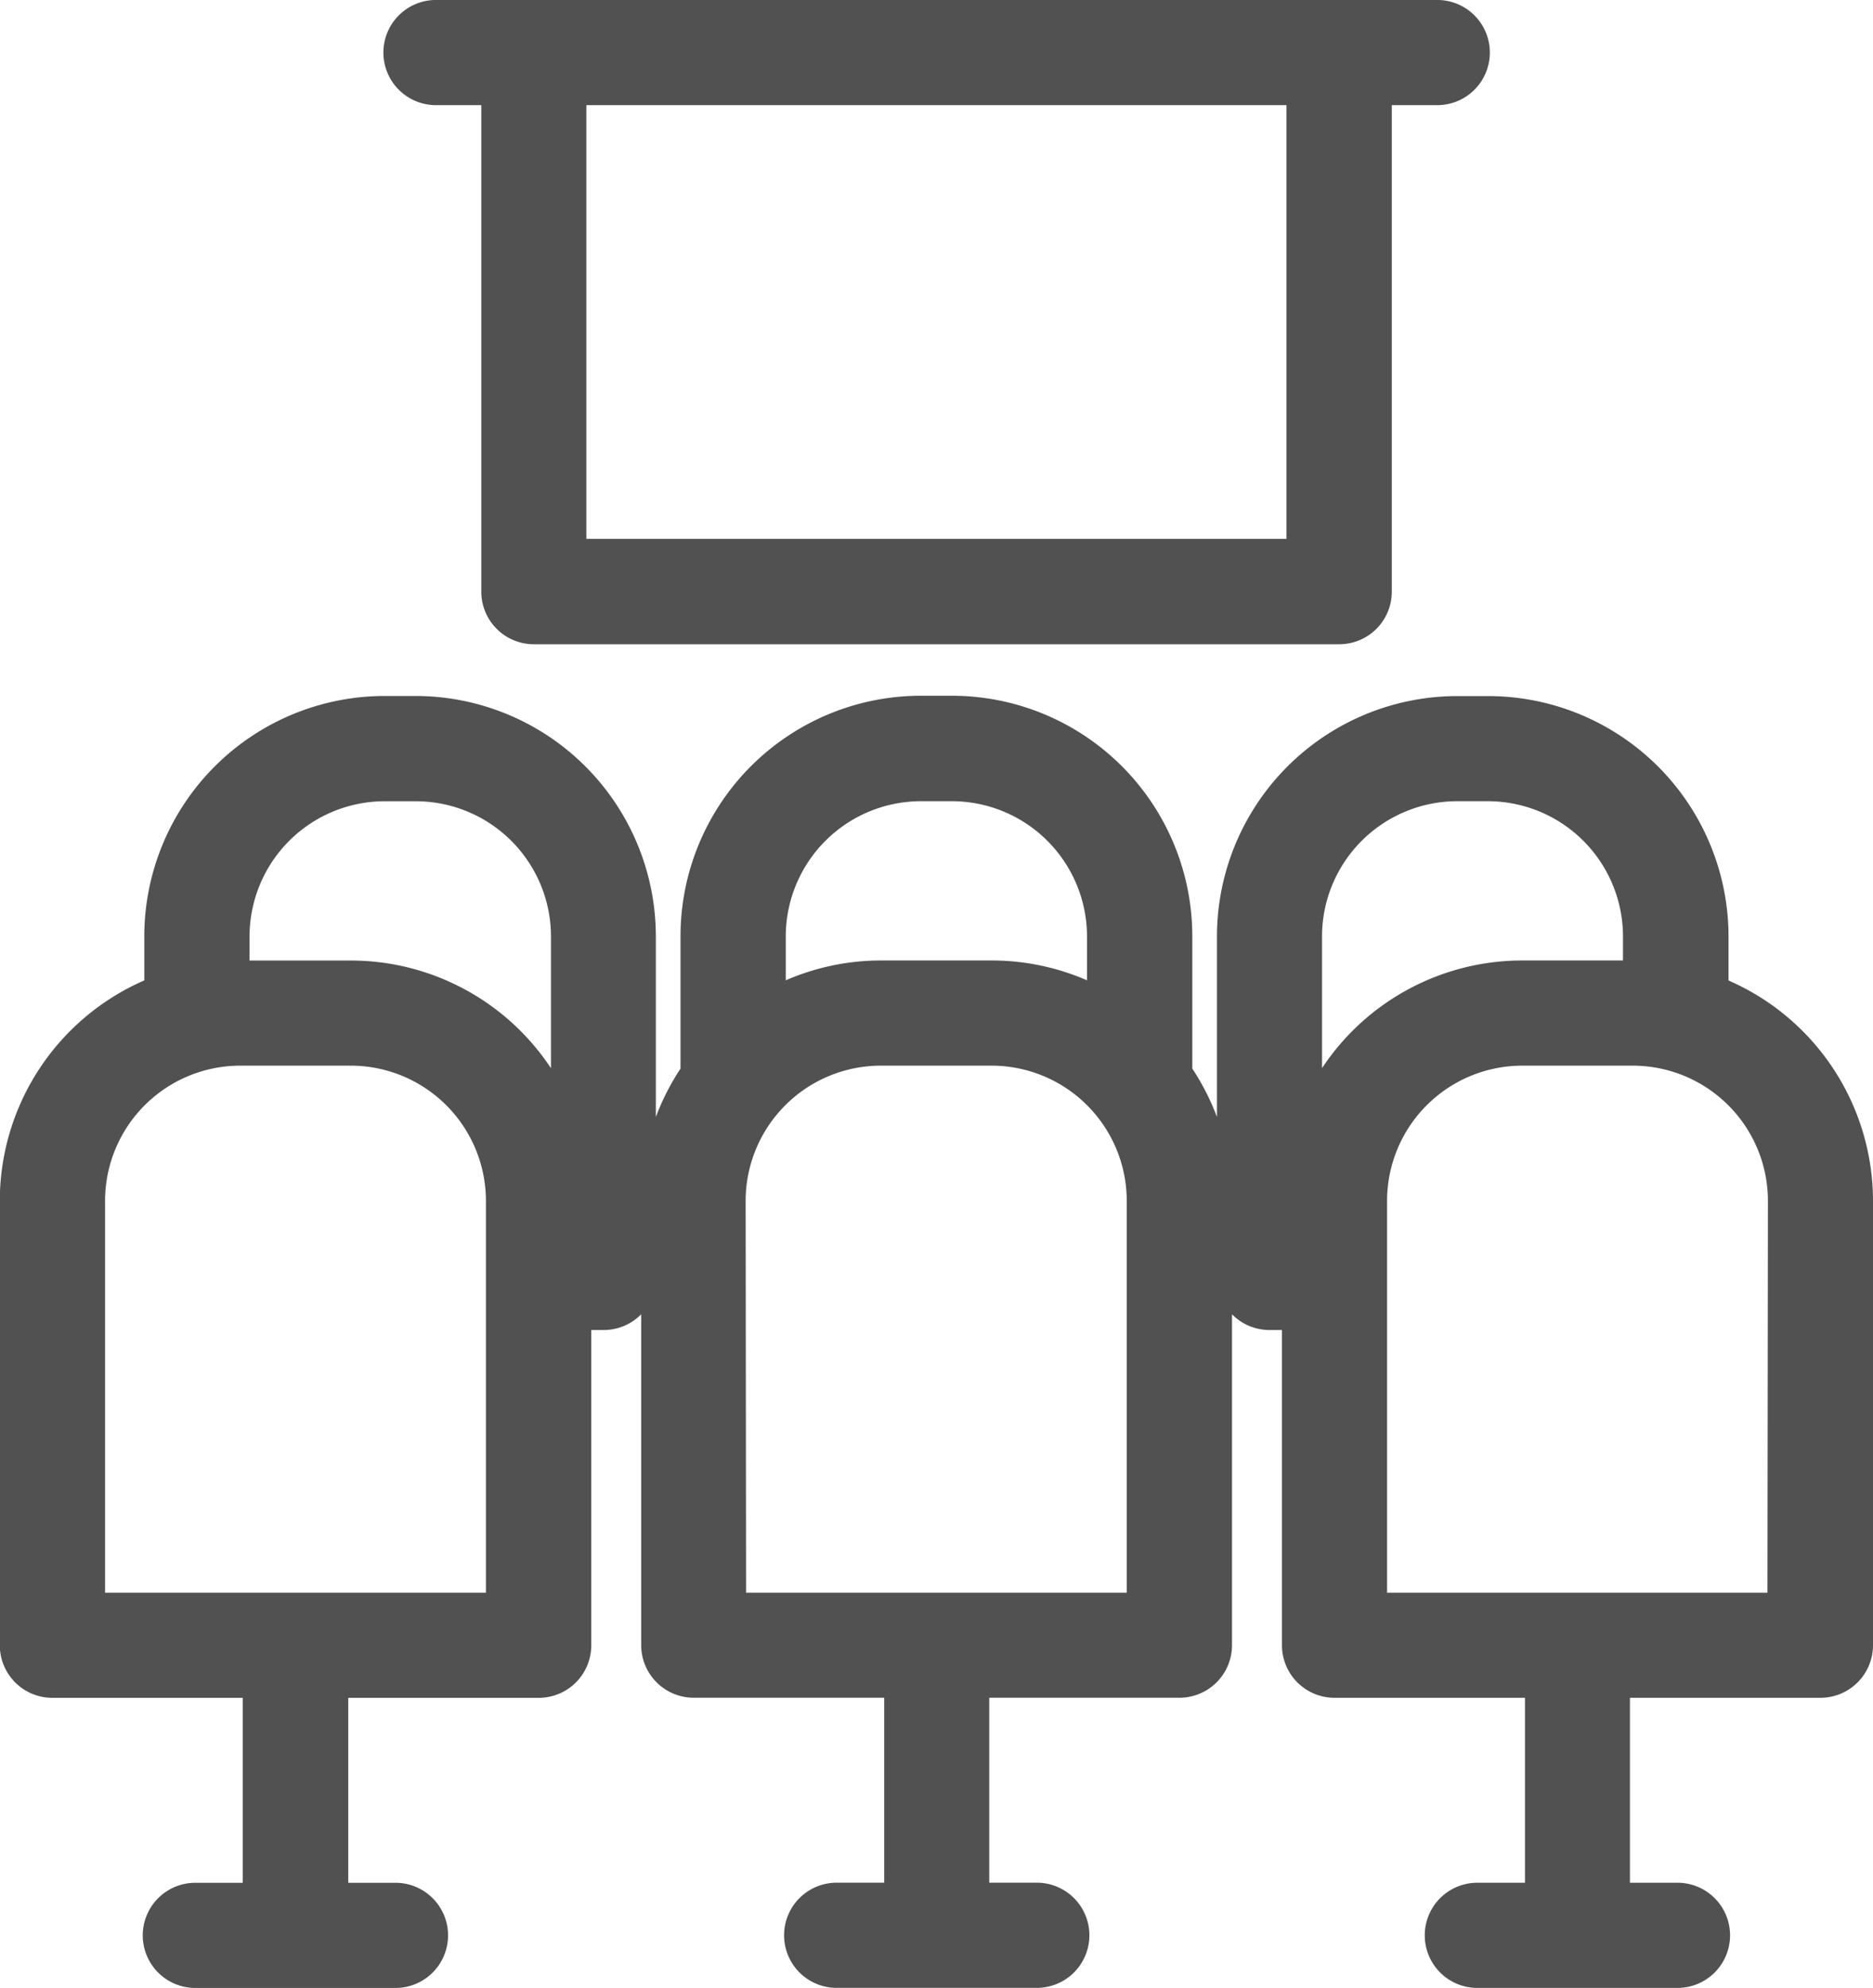
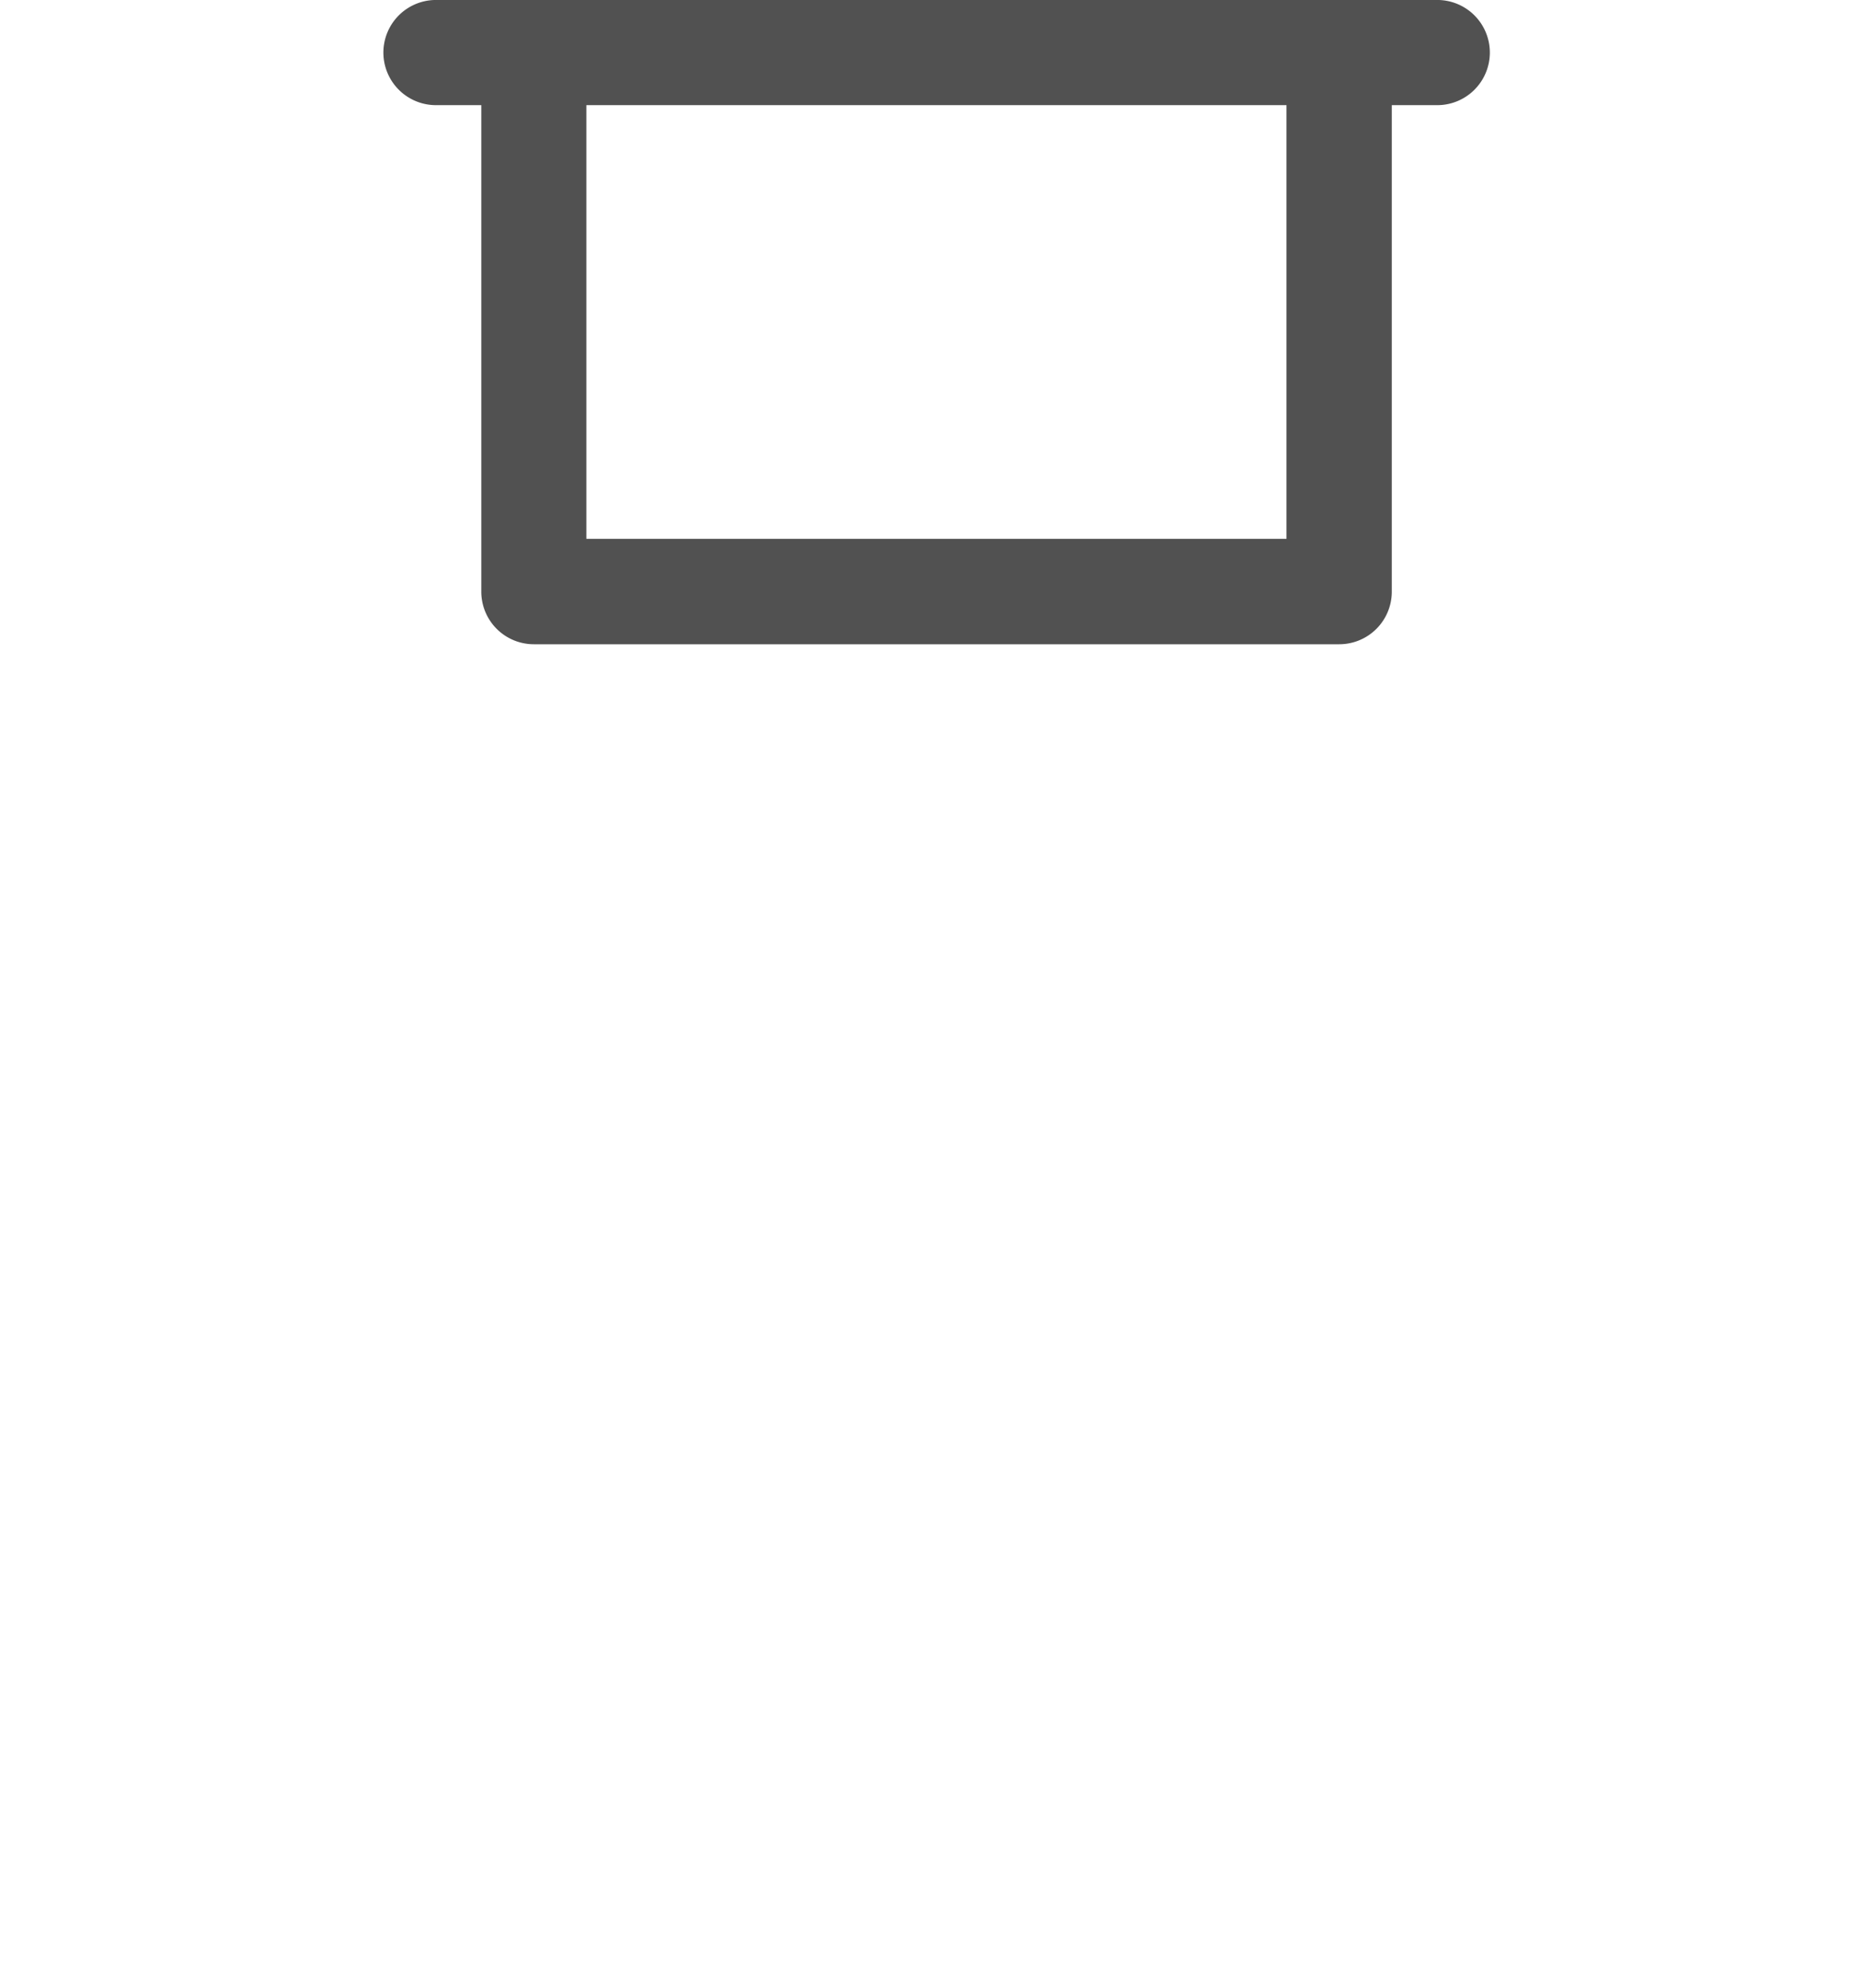
<svg xmlns="http://www.w3.org/2000/svg" id="conference" width="39.593" height="42" viewBox="0 0 39.593 42">
  <path id="Path_195" data-name="Path 195" d="M85.191,2.221h.928V12.5a1.111,1.111,0,0,0,1.111,1.111h17.025a1.111,1.111,0,0,0,1.111-1.111V2.221h.928a1.111,1.111,0,1,0,0-2.221h-21.1a1.111,1.111,0,1,0,0,2.221Zm3.149,9.163V2.221h14.8v9.163Z" transform="translate(-75.945)" fill="#515151" />
-   <path id="Path_196" data-name="Path 196" d="M47.377,138.416v-.931a5.083,5.083,0,0,0-5.077-5.078h-.66a5.083,5.083,0,0,0-5.077,5.078V141.3a5.062,5.062,0,0,0-.521-1.022v-2.8a5.083,5.083,0,0,0-5.077-5.078H30.3a5.083,5.083,0,0,0-5.077,5.078v2.8a5.062,5.062,0,0,0-.521,1.022v-3.817a5.083,5.083,0,0,0-5.077-5.078h-.66a5.083,5.083,0,0,0-5.077,5.078v.931a5.084,5.084,0,0,0-3.054,4.656v9.39a1.111,1.111,0,0,0,1.111,1.111h4.025v3.908H15a1.111,1.111,0,1,0,0,2.221h4.165a1.111,1.111,0,1,0,0-2.221H18.2v-3.908h4.026a1.111,1.111,0,0,0,1.111-1.111V145.8H23.6a1.107,1.107,0,0,0,.792-.333v6.991a1.111,1.111,0,0,0,1.111,1.111h4.026v3.908h-.972a1.111,1.111,0,1,0,0,2.221h4.165a1.111,1.111,0,1,0,0-2.221h-.972v-3.908H35.77a1.111,1.111,0,0,0,1.111-1.111v-6.991a1.107,1.107,0,0,0,.792.333h.264v6.659a1.111,1.111,0,0,0,1.111,1.111h4.026v3.908H42.1a1.111,1.111,0,1,0,0,2.221h4.165a1.111,1.111,0,1,0,0-2.221h-.972v-3.908H49.32a1.111,1.111,0,0,0,1.111-1.111v-9.39A5.084,5.084,0,0,0,47.377,138.416ZM13.059,151.35v-8.279a2.859,2.859,0,0,1,2.856-2.856h2.339a2.859,2.859,0,0,1,2.856,2.856v8.279Zm5.195-13.356H16.113v-.509a2.859,2.859,0,0,1,2.856-2.856h.66a2.859,2.859,0,0,1,2.856,2.856v2.784A5.076,5.076,0,0,0,18.254,137.994ZM30.3,134.628h.66a2.859,2.859,0,0,1,2.856,2.856v.928a5.047,5.047,0,0,0-2.017-.419H29.465a5.047,5.047,0,0,0-2.017.419v-.928A2.86,2.86,0,0,1,30.3,134.628Zm-3.7,8.443a2.859,2.859,0,0,1,2.856-2.856H31.8a2.859,2.859,0,0,1,2.856,2.856v8.279H26.609Zm21.6,8.279H40.159v-8.279a2.859,2.859,0,0,1,2.856-2.856h2.339a2.859,2.859,0,0,1,2.856,2.856Zm-6.57-16.722h.66a2.859,2.859,0,0,1,2.856,2.856v.509H43.015a5.077,5.077,0,0,0-4.231,2.275v-2.784A2.86,2.86,0,0,1,41.64,134.628Z" transform="translate(-10.838 -117.701)" fill="#515151" />
</svg>